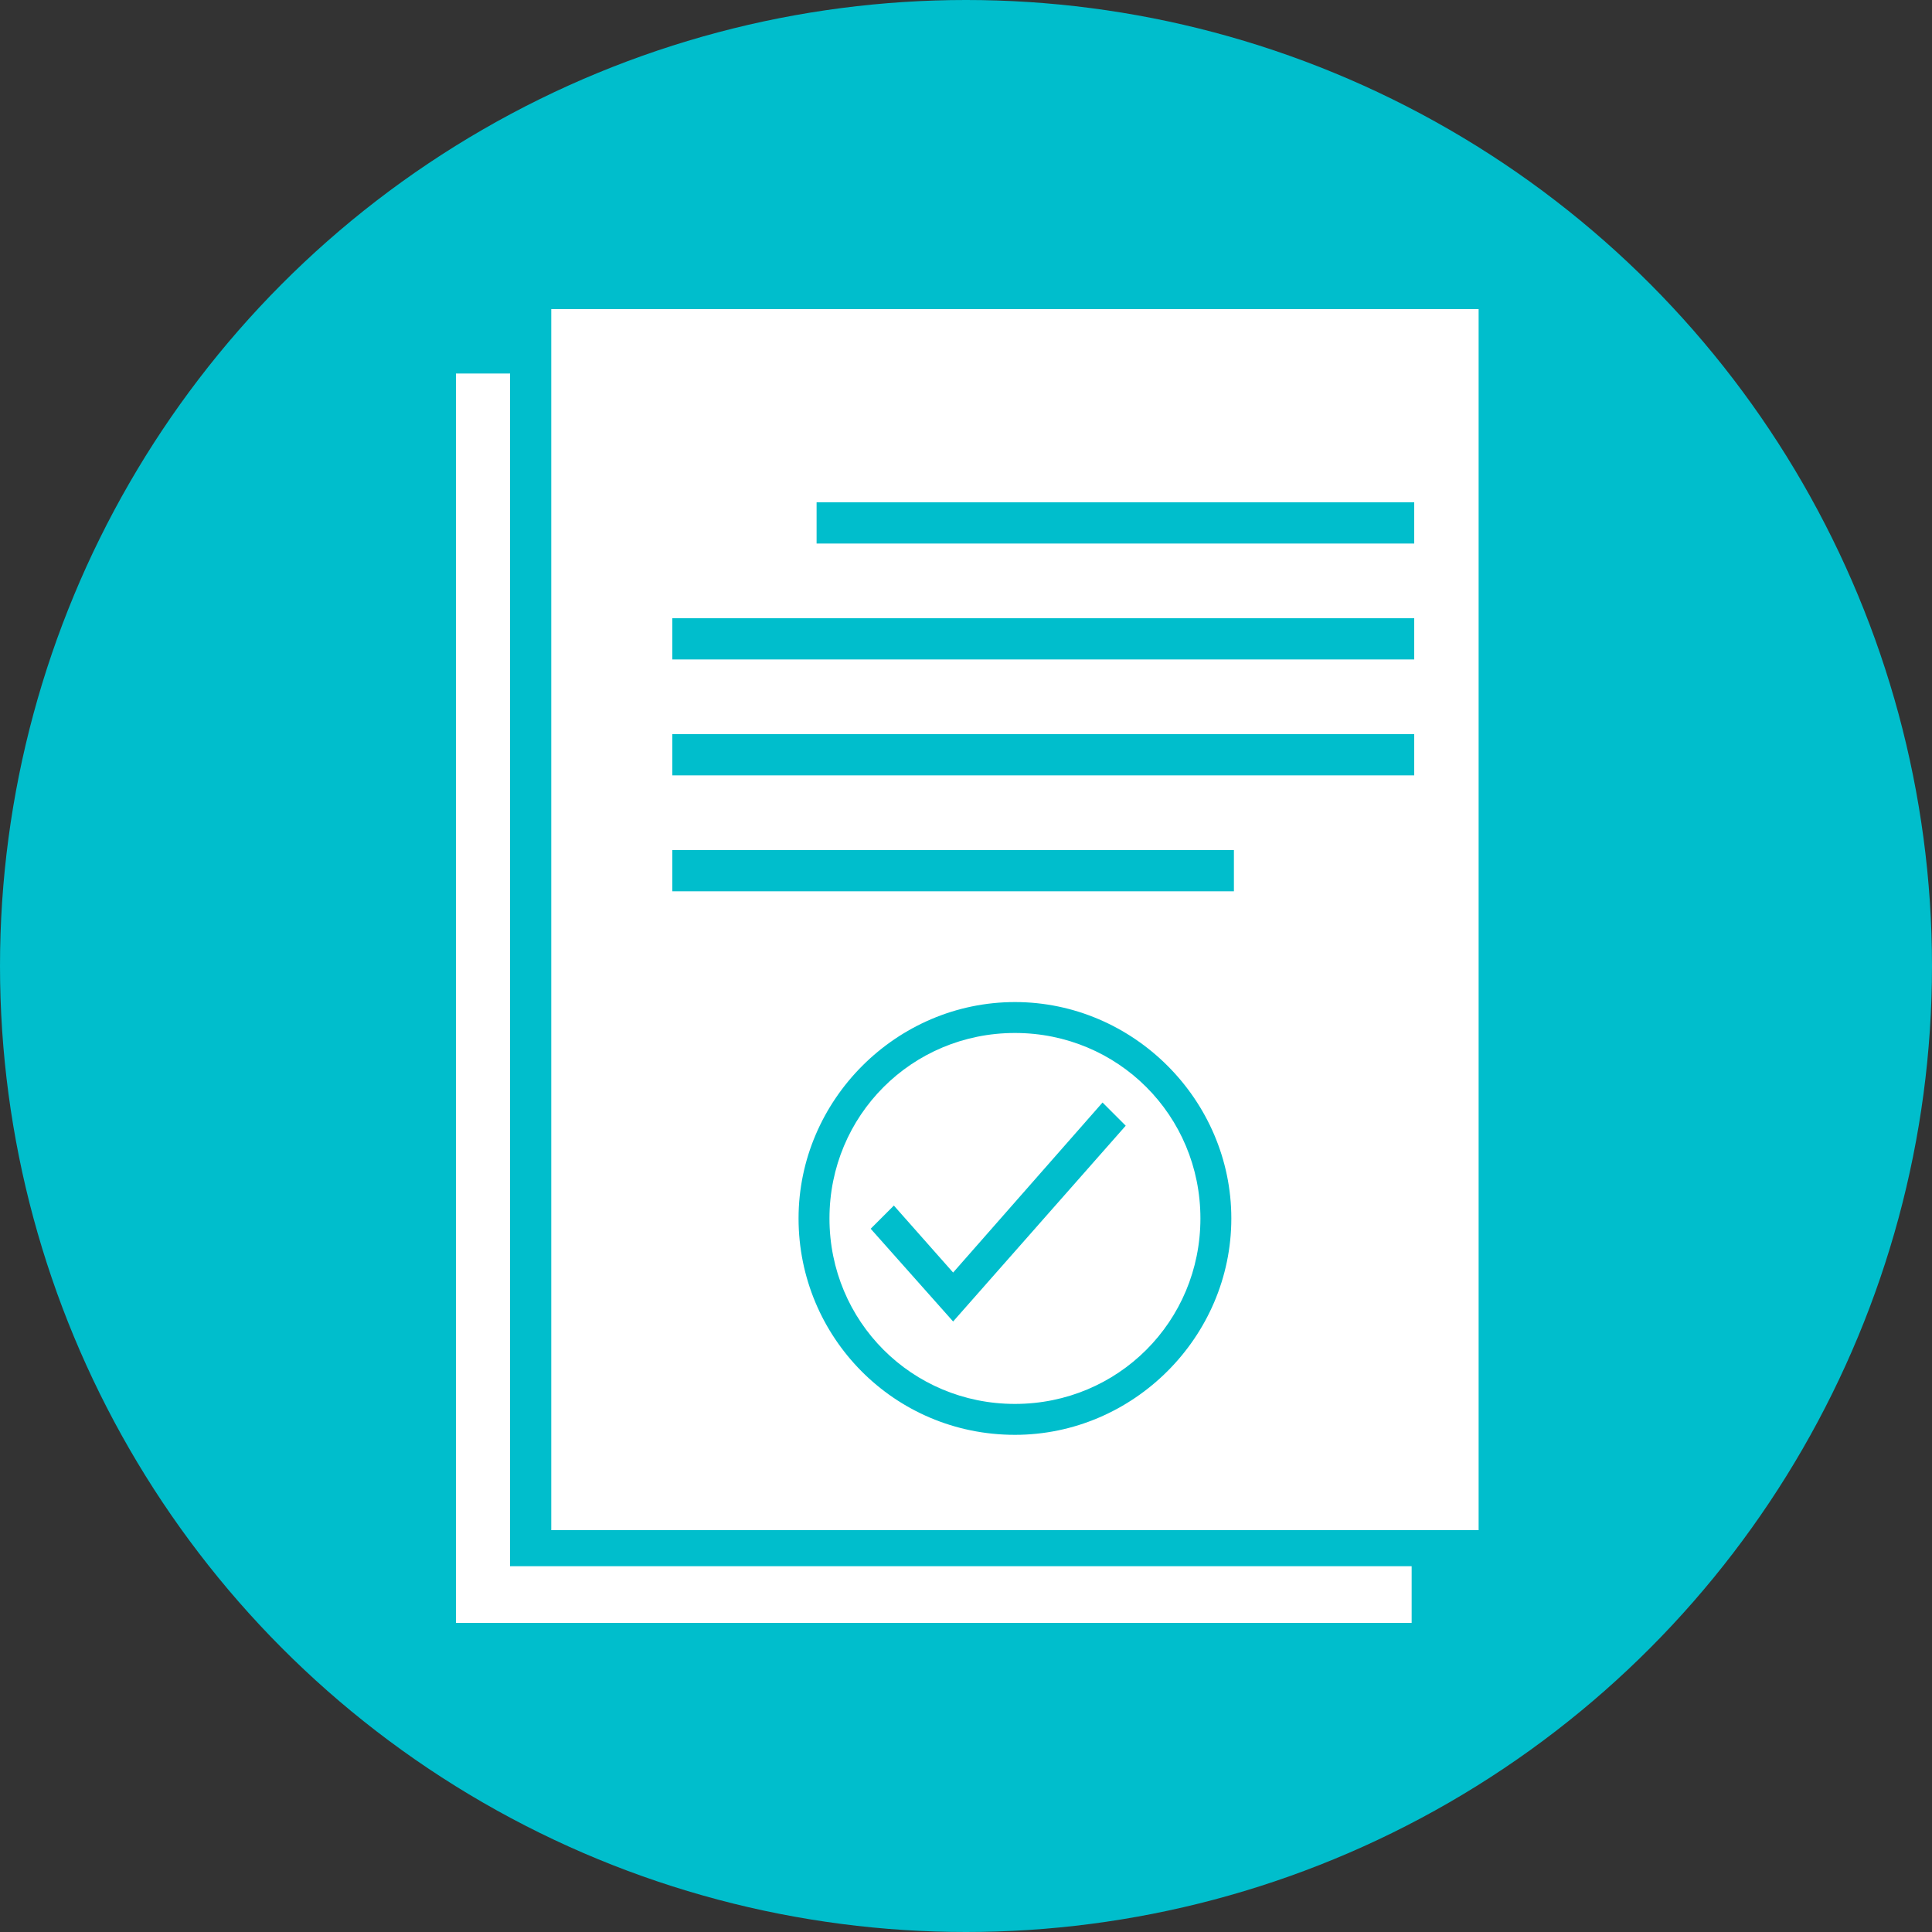
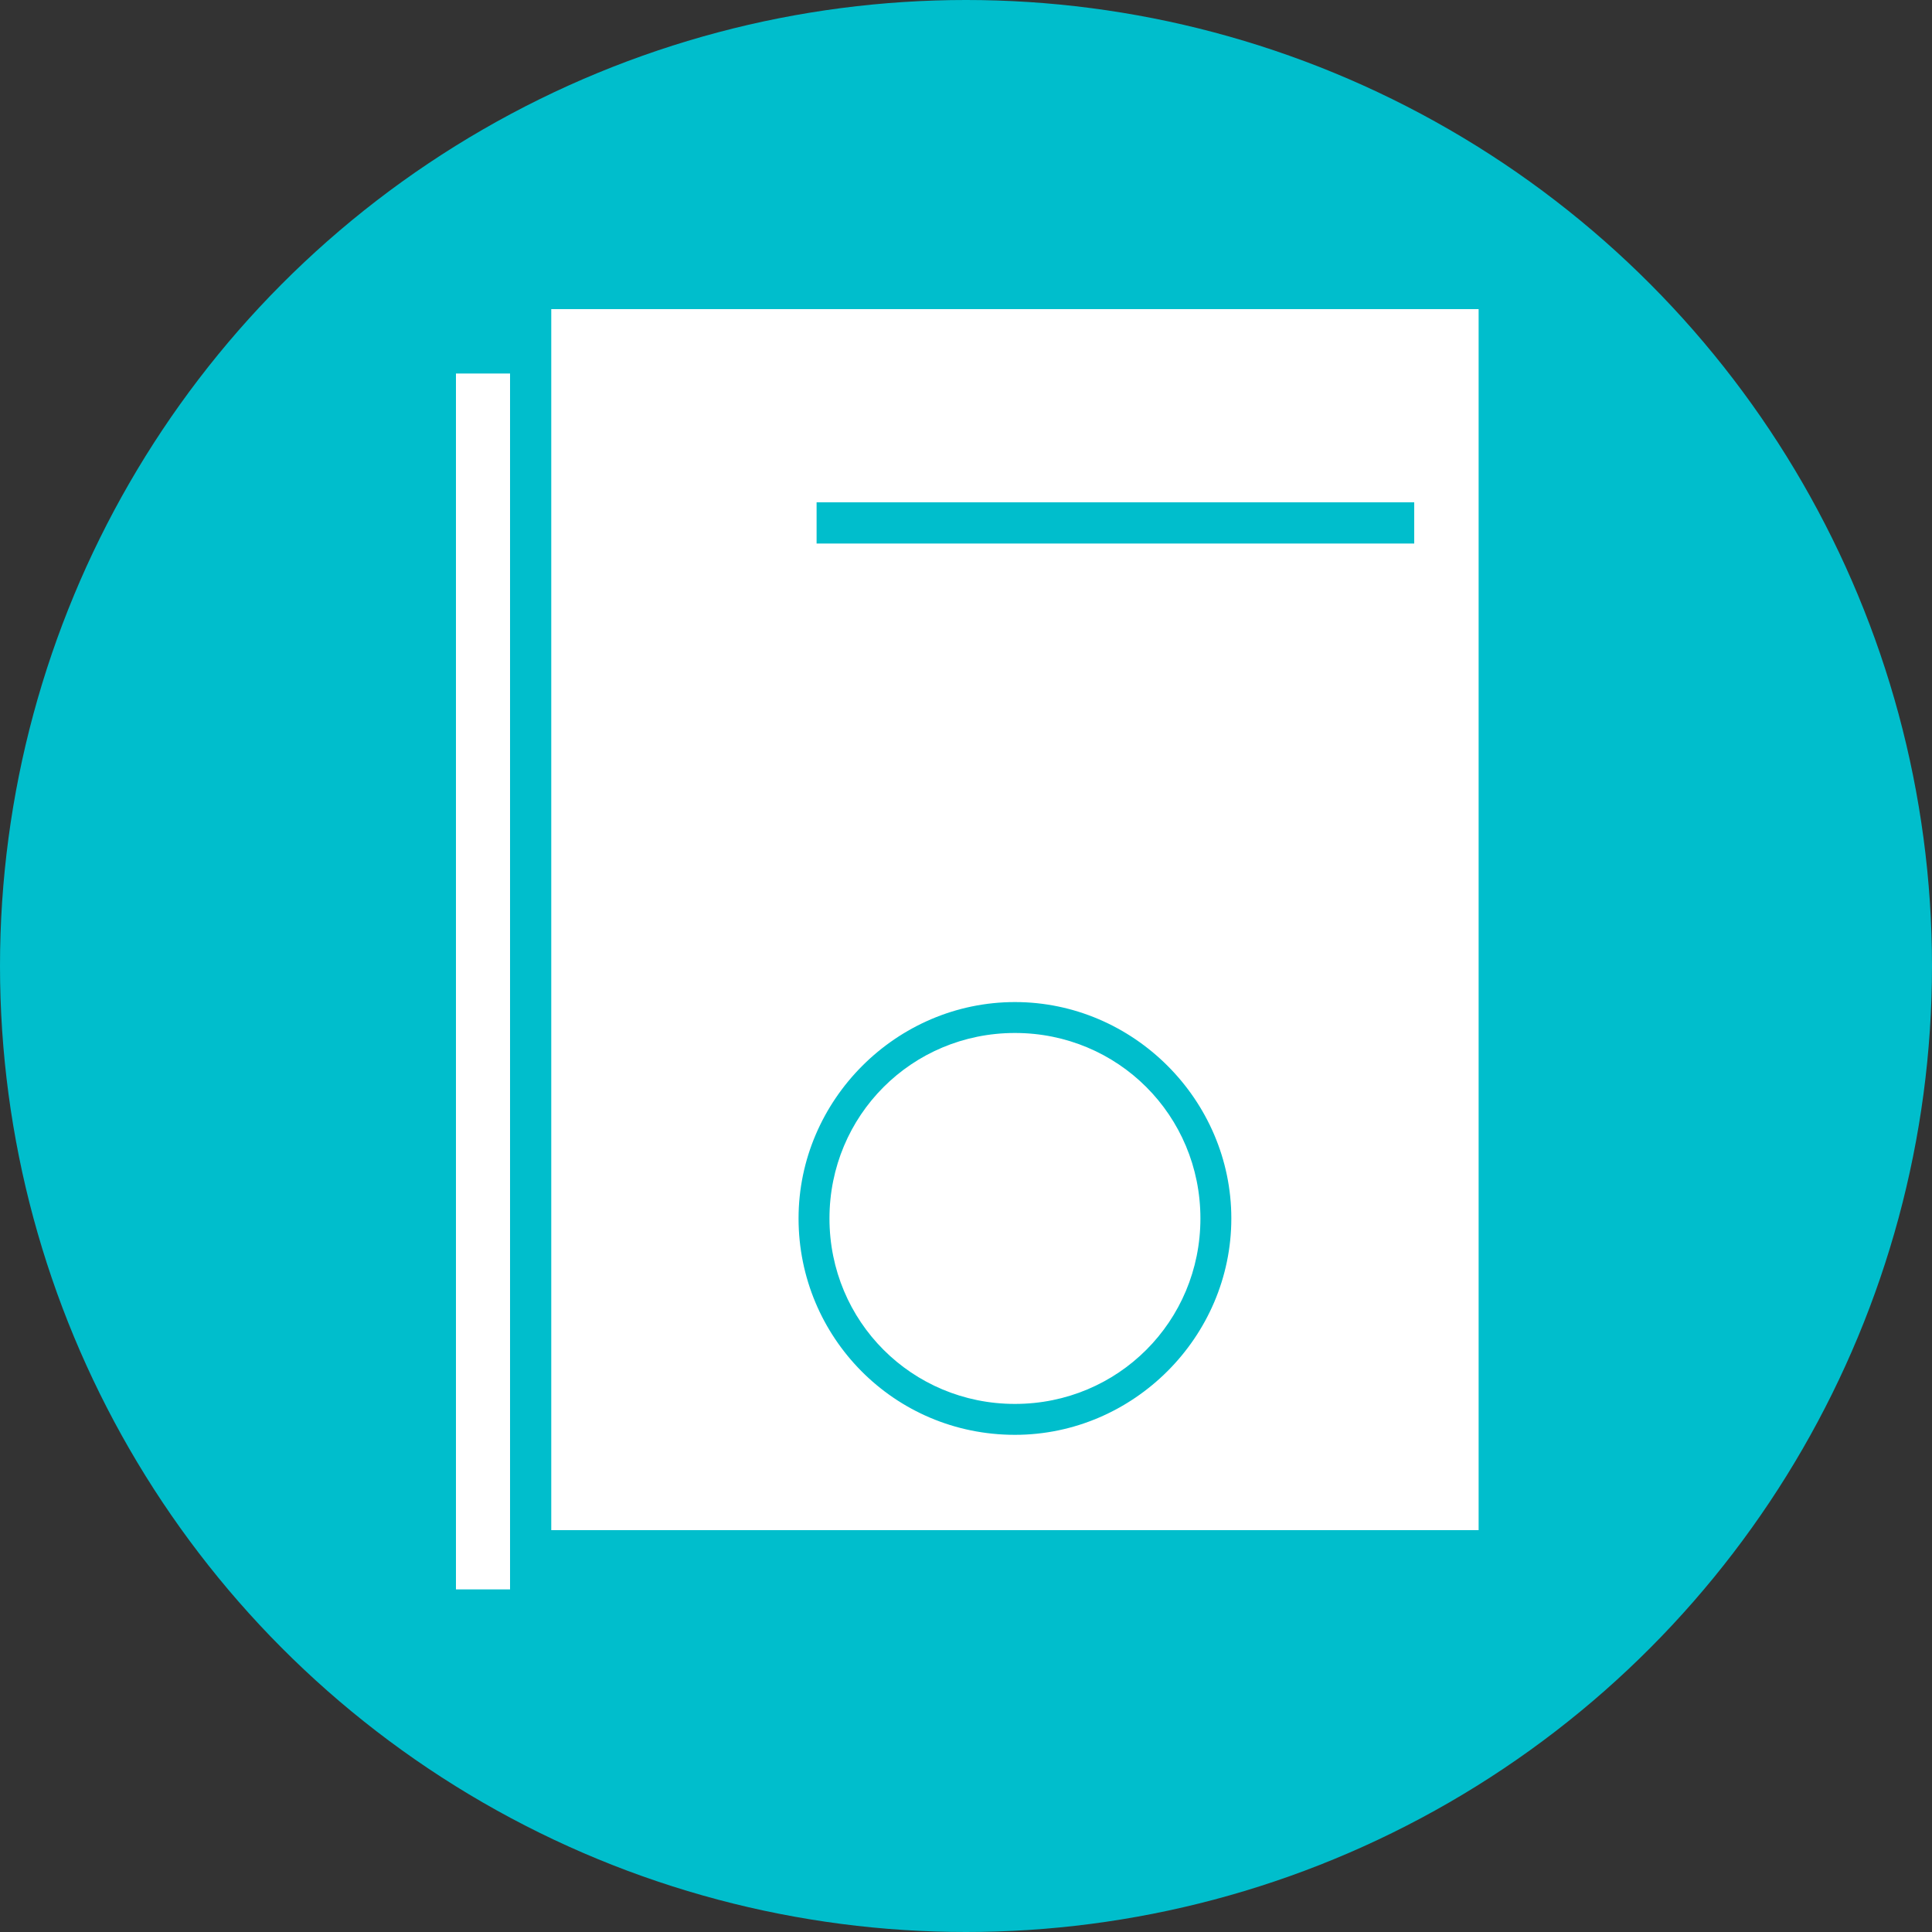
<svg xmlns="http://www.w3.org/2000/svg" id="Layer_1" version="1.1" viewBox="0 0 75 75">
  <rect x="0" y="0" width="75" height="75" fill="#333333" stroke="none" />
  <defs>
    <style> .st0 { fill: #fff; } .st1 { fill: #00becc; } </style>
  </defs>
  <circle class="st1" cx="37.5" cy="37.5" r="37.5" />
  <rect class="st0" x="21.4" y="12" width="36" height="47.4" />
  <rect class="st1" x="31.7" y="19.5" width="23.2" height="1.6" />
-   <rect class="st1" x="26.1" y="24" width="28.8" height="1.6" />
-   <rect class="st1" x="26.1" y="28.5" width="28.8" height="1.6" />
-   <rect class="st1" x="26.1" y="33" width="21.8" height="1.6" />
  <path class="st1" d="M39.4,55.7c-4.7,0-8.4-3.8-8.4-8.4s3.8-8.4,8.4-8.4,8.4,3.8,8.4,8.4-3.8,8.4-8.4,8.4ZM39.4,40.1c-4,0-7.2,3.2-7.2,7.2s3.2,7.2,7.2,7.2,7.2-3.2,7.2-7.2-3.2-7.2-7.2-7.2Z" />
-   <polygon class="st1" points="37 51.3 33.8 47.7 34.7 46.8 37 49.4 42.8 42.8 43.7 43.7 37 51.3" />
  <rect class="st0" x="17.7" y="14.5" width="2.1" height="47.2" />
-   <rect class="st0" x="17.7" y="60.8" width="37.1" height="2.2" />
</svg>